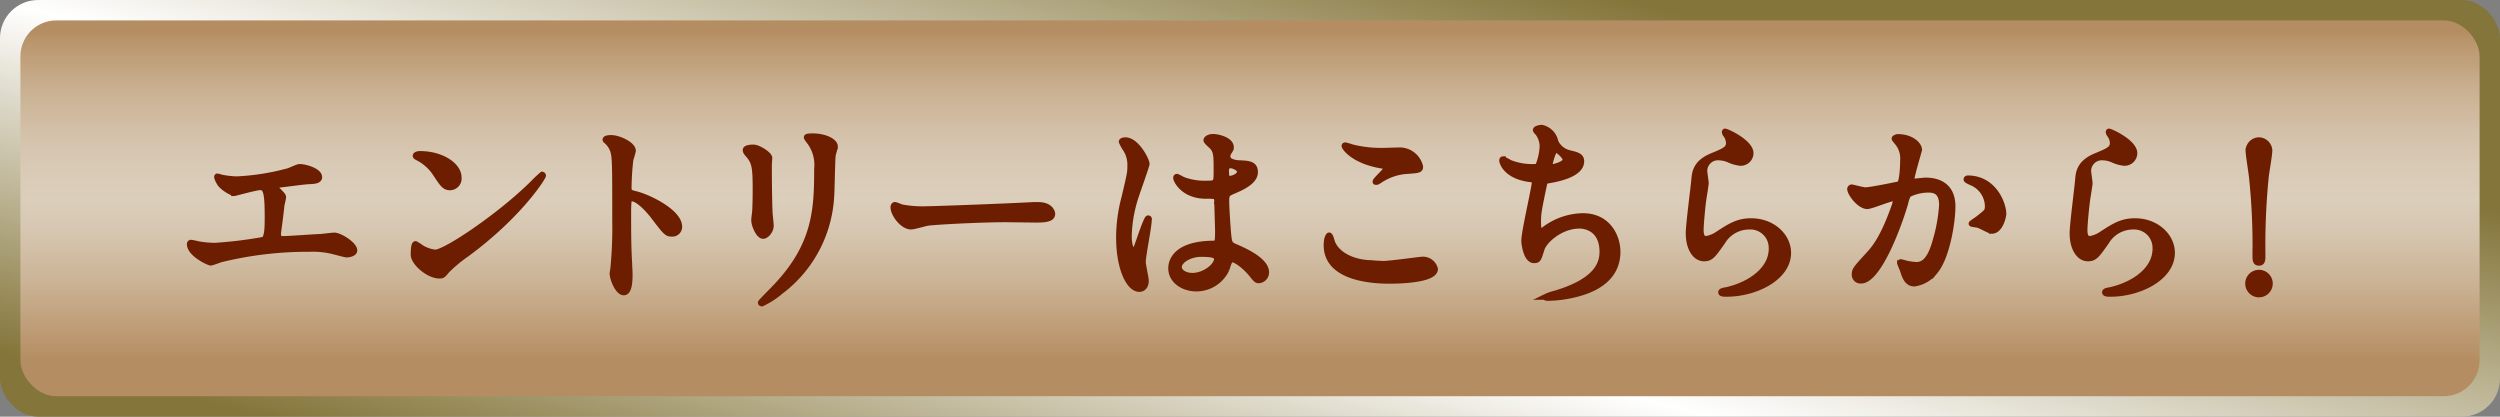
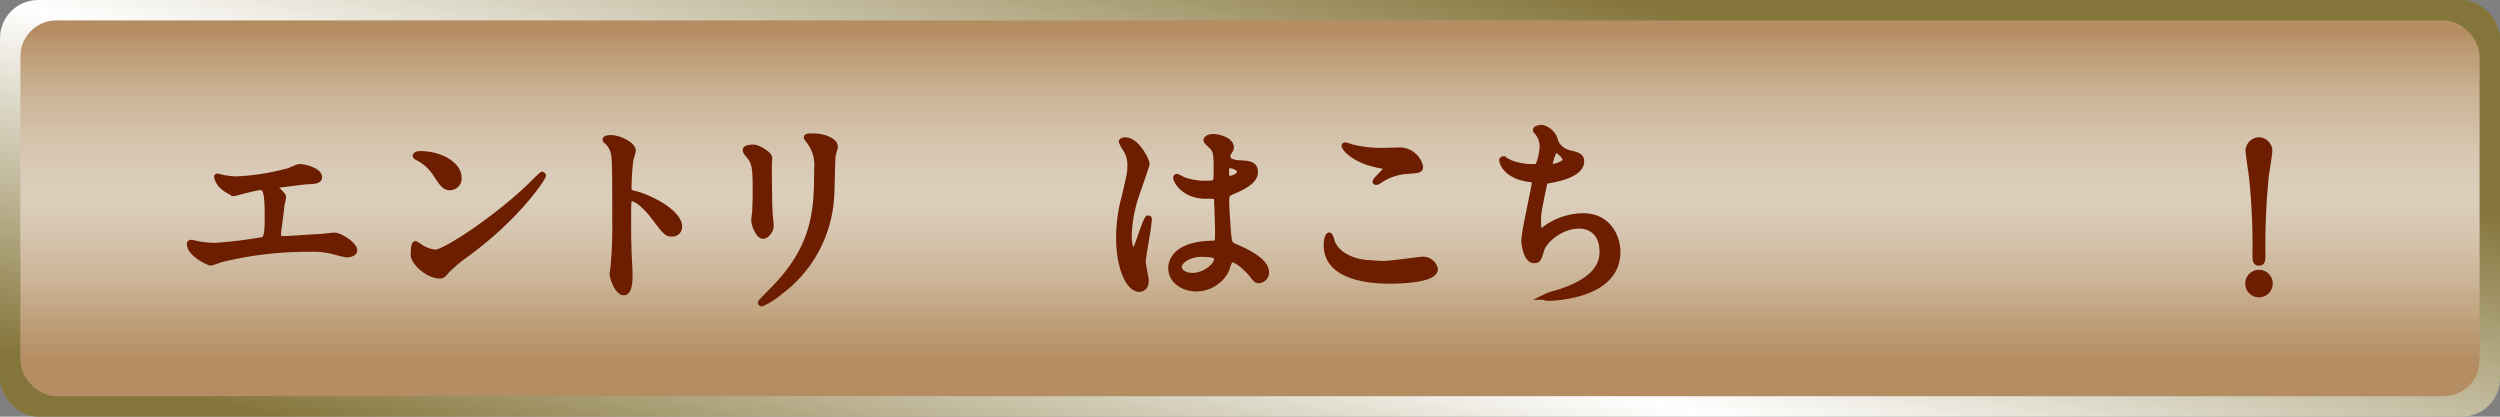
<svg xmlns="http://www.w3.org/2000/svg" width="420" height="70" viewBox="0 0 420 70">
  <rect x="0" y="0" width="420" height="70" fill="#808080" stroke="none" />
  <defs>
    <linearGradient id="baf4e52f-e28f-4d67-ab34-e4bf63c50385" data-name="名称未設定グラデーション 47" x1="192.8" y1="105.95" x2="221.51" y2="-12.47" gradientUnits="userSpaceOnUse">
      <stop offset="0" stop-color="#84753a" />
      <stop offset="0.47" stop-color="#fff" />
      <stop offset="1" stop-color="#84753a" />
    </linearGradient>
    <linearGradient id="a7093d34-f7b1-47f5-a3bc-0f387804962c" data-name="新規グラデーションスウォッチ 1" x1="210" y1="5.26" x2="210" y2="60.43" gradientUnits="userSpaceOnUse">
      <stop offset="0" stop-color="#b58d62" />
      <stop offset="0.04" stop-color="#bb976f" />
      <stop offset="0.17" stop-color="#c9af90" />
      <stop offset="0.3" stop-color="#d3c0a8" />
      <stop offset="0.41" stop-color="#d9cab6" />
      <stop offset="0.51" stop-color="#dbcebb" />
      <stop offset="0.6" stop-color="#d7c7b2" />
      <stop offset="0.75" stop-color="#ccb598" />
      <stop offset="0.94" stop-color="#bb976f" />
      <stop offset="1" stop-color="#b58d62" />
    </linearGradient>
  </defs>
  <title>btn-entry</title>
  <g id="a28b400a-e1cb-451c-b512-9595399e74ca" data-name="Layer 2">
    <g id="ac2442bc-c7f4-4ed7-b15b-e8766b86fe38" data-name="ライン">
      <g>
        <g>
          <rect width="420" height="70" rx="6.41" style="fill: url(#baf4e52f-e28f-4d67-ab34-e4bf63c50385)" />
          <rect x="3.43" y="3.43" width="413.14" height="63.13" rx="6.03" style="fill: url(#a7093d34-f7b1-47f5-a3bc-0f387804962c)" />
        </g>
        <g>
          <path d="M37,29.76a13.61,13.61,0,0,0,2.87.34,40,40,0,0,0,8.53-1.36c.31-.07,1.6-.71,1.91-.71,1.06,0,3.34.71,3.34,1.73,0,.65-1,.68-1.77.71s-4.27.51-5,.58c-.14,0-.51.07-.51.38a.82.82,0,0,0,.3.51c.82.85.92.95.92,1.22a12.2,12.2,0,0,1-.27,1.26c-.13,1.36-.37,3.13-.58,4.69,0,.17,0,.31,0,.37,0,.51.24.65,1,.65s5-.31,5.9-.34c.41,0,2.15-.24,2.53-.24.92,0,3.38,1.53,3.38,2.52,0,.61-1.16.71-1.27.71-.27,0-1.74-.41-2.15-.51A14.18,14.18,0,0,0,52,41.83a61.24,61.24,0,0,0-14.78,1.73c-.3.07-1.57.58-1.84.58S31.87,42.68,31.87,41a.22.22,0,0,1,.24-.24,7.53,7.53,0,0,1,1,.21,16.85,16.85,0,0,0,3,.3,71.66,71.66,0,0,0,8.15-1c.68-.3.68-2.21.68-3.91,0-4-.27-4.89-1.22-4.89-.72,0-4.27,1-4.41,1A5.92,5.92,0,0,1,37.06,31c-.34-.48-.72-1.23-.58-1.36A1.14,1.14,0,0,1,37,29.76Z" style="fill: #6e1e00;stroke: #6e1e00;stroke-miterlimit: 10;stroke-width: 0.944px" />
          <path d="M78.41,42.68a23.5,23.5,0,0,0-3.35,2.79c-.65.78-.71.85-1.23.85-1.84,0-4.36-2.18-4.36-3.54,0-.24,0-1.8.34-1.8a10.62,10.62,0,0,1,1,.64,5.53,5.53,0,0,0,2.32.79c1.67,0,10.71-6,16.38-11.6a21.53,21.53,0,0,1,1.57-1.49.21.21,0,0,1,.17.17C91.27,29.79,87.28,36.15,78.41,42.68Zm-2.8-11.19c-.92,0-1.26-.54-2.39-2.24a7.74,7.74,0,0,0-3.11-2.79c-.13-.07-.3-.17-.3-.3s.27-.31.75-.31c3.65,0,6.51,1.94,6.51,3.94A1.5,1.5,0,0,1,75.61,31.49Z" style="fill: #6e1e00;stroke: #6e1e00;stroke-miterlimit: 10;stroke-width: 0.944px" />
          <path d="M102.66,23.16c1.23,0,3.69,1.09,3.69,2.18a11.2,11.2,0,0,1-.41,1.43,44,44,0,0,0-.31,4.72c0,.75.14.85,1.13,1.09,2.08.48,7.37,3,7.37,5.51a1.17,1.17,0,0,1-1.23,1.19c-.86,0-1-.14-3.24-3.09-1-1.26-2.56-2.86-3.62-2.86-.34,0-.48,0-.48,2.52,0,3.6,0,5.4.17,8.46,0,.38.07,1.22.07,1.73,0,.85,0,3.1-1,3.1s-1.91-2.31-1.91-3.2c0-.13.14-.85.14-1a70.17,70.17,0,0,0,.3-7.89c0-9.72,0-10.81-.41-11.9a3.73,3.73,0,0,0-1.16-1.56l-.06-.14C101.74,23.16,102.63,23.16,102.66,23.16Z" style="fill: #6e1e00;stroke: #6e1e00;stroke-miterlimit: 10;stroke-width: 0.944px" />
          <path d="M126.58,24.76c.82,0,2.69,1.19,2.69,1.77,0,.17-.07.95-.07,1.12,0,4,.07,7,.11,7.82,0,.41.2,2.11.2,2.45,0,.88-.78,1.73-1.3,1.73-.75,0-1.53-1.8-1.53-2.68,0-.27.17-1.43.17-1.7.07-1.53.07-2.86.07-3.47,0-3.81-.17-4.59-1.23-5.81-.27-.31-.44-.51-.44-.79S125.79,24.76,126.58,24.76Zm9.38-1c-.41-.54-.44-.61-.44-.68s0-.2,1-.2c2.05,0,3.76.85,3.76,1.73a12.27,12.27,0,0,1-.34,1.36c-.14.92-.17,6-.28,7.21A21.44,21.44,0,0,1,131.11,49,13.64,13.64,0,0,1,128,51c-.13,0-.2-.07-.2-.17s2.22-2.31,2.63-2.76c6.58-7,6.82-12.91,6.82-19.71A6.47,6.47,0,0,0,136,23.81Z" style="fill: #6e1e00;stroke: #6e1e00;stroke-miterlimit: 10;stroke-width: 0.944px" />
-           <path d="M173.66,34.42c.2,0,.58,0,.75,0,2.08,0,2.39,1.26,2.39,1.5,0,.95-1.4,1-2.84,1l-4.87-.06c-4.71,0-12.53.44-13.34.61-.41.07-2.26.61-2.67.61-1.46,0-3-2.11-3-3.26,0-.21.1-.41.27-.41s1,.37,1.16.41a18.78,18.78,0,0,0,4.16.3C156.77,35.13,168.68,34.69,173.66,34.42Z" style="fill: #6e1e00;stroke: #6e1e00;stroke-miterlimit: 10;stroke-width: 0.944px" />
          <path d="M192.52,47.17c0,.74-.34,1.39-1.12,1.39-1.71,0-3.42-3.4-3.42-8.67a26.17,26.17,0,0,1,.89-6.66c1-4.18,1-4.35,1-5.41a4.85,4.85,0,0,0-.79-2.82,6.64,6.64,0,0,1-.65-1.19c0-.2.41-.27.62-.27,1.91,0,3.61,3.4,3.61,4,0,.27-1.5,4.45-1.77,5.3a22.81,22.81,0,0,0-1.23,6.84c0,.2,0,2.38.82,2.38.31,0,.34-.14,1-2,.14-.44,1.16-3.4,1.4-3.4s.14.24.14.31c0,1.09-1,6-1,7C192,44.45,192.52,46.69,192.52,47.17Zm13.55-1.91A5.64,5.64,0,0,1,201,48.49c-2.28,0-4.26-1.39-4.26-3.4,0-.47,0-4.08,7-4.18.86,0,.86-.24.86-2.34,0-.21-.11-3.81-.14-4.76a1.12,1.12,0,0,0-.27-.82,11.06,11.06,0,0,0-1.57-.07c-3.86,0-5.05-2.68-5.05-3,0-.11,0-.24.17-.24a7.28,7.28,0,0,1,.92.47,10.16,10.16,0,0,0,3.82.68c1.88,0,1.88,0,1.88-2.24s0-3.09-.65-3.88c-.14-.17-1.06-.91-1.06-1.15s.44-.58,1.16-.58,3,.48,3,1.77c0,.24,0,.3-.38.85a1.49,1.49,0,0,0-.2.71c0,1,1.77,1.09,2,1.09,1.5.07,2.63.1,2.63,1.53,0,1.6-2.29,2.58-3.55,3.13s-1.27.58-1.27,2c0,.75.24,4.59.35,5.51.13,1.25.23,1.49,1.09,1.86,1.67.72,5.25,2.32,5.25,4.32a1.34,1.34,0,0,1-1.23,1.36c-.41,0-.51-.13-1.33-1.15-1-1.19-2.76-2.62-3.37-2.32C206.48,43.77,206.17,45,206.07,45.26Zm-8-.44c0,.92,1.06,1.5,2.26,1.5,2,0,4.09-1.63,4.09-2.79,0-.58-.48-.85-2.66-.85C199.82,42.68,198.08,43.83,198.08,44.82ZM206,28.74c0,1.29.28,1.29.52,1.29.47,0,1.77-.41,1.77-1.19,0-.61-1.13-1.05-1.6-1.05a.7.7,0,0,0-.41.13A1,1,0,0,0,206,28.74Z" style="fill: #6e1e00;stroke: #6e1e00;stroke-miterlimit: 10;stroke-width: 0.944px" />
          <path d="M232.47,44.31c1,0,6.21-.71,6.38-.71a2.12,2.12,0,0,1,2.25,1.59c0,1.84-5.8,2-7.67,2-3.38,0-10.58-.61-10.58-6,0-1.29.38-1.66.44-1.66.24,0,.48,1.08.55,1.25,1,2.38,4.13,3.4,6.55,3.4C230.63,44.24,232.13,44.31,232.47,44.31Zm.1-19c.41,0,2.32-.07,2.7-.07A3.58,3.58,0,0,1,238.61,28c0,.61-.3.61-2.66.78a9.36,9.36,0,0,0-4.3,1.63c-.34.21-.34.17-.47.17s-.11,0-.11-.07c0-.3,1.88-1.9,1.88-2.31,0-.2-.1-.24-1.09-.41-4.44-.81-6-2.95-6-3.29,0-.1.11-.1.17-.1a11.55,11.55,0,0,1,1.13.33A20.19,20.19,0,0,0,232.57,25.31Z" style="fill: #6e1e00;stroke: #6e1e00;stroke-miterlimit: 10;stroke-width: 0.944px" />
          <path d="M261.33,23.81a3.41,3.41,0,0,0,2.22,1.87c1.43.34,2.12.51,2.12,1.43,0,1.94-3.14,2.82-5.39,3.19-.69.11-.75.28-.86.72-.88,4.21-1,4.79-1,6.25,0,.45,0,1.57.41,1.57a1.63,1.63,0,0,0,.72-.38,11,11,0,0,1,6.38-2.17c4.3,0,5.83,3.57,5.83,6,0,5.74-6.21,7.1-8.94,7.54a19.58,19.58,0,0,1-2.72.24c-.11,0-.52,0-.52-.17a7.85,7.85,0,0,1,1.61-.58c6.79-2,8-4.79,8-7,0-4.15-3.21-4.39-3.82-4.39-3.24,0-5.9,2.52-6.35,3.87-.54,1.74-.58,1.94-1.29,1.94-1.4,0-1.68-3-1.68-3.26,0-1.6,1.78-9,1.78-10,0-.27-.07-.27-.65-.34-4.33-.51-4.84-3-4.84-3.16s.06-.24.17-.24a12.26,12.26,0,0,1,1.19.61,10.19,10.19,0,0,0,4.06.68c.41,0,.55-.07.68-.27a9.9,9.9,0,0,0,.69-3.13,3.87,3.87,0,0,0-.75-2.28c-.28-.3-.38-.4-.38-.51,0-.27.85-.4,1-.4A3,3,0,0,1,261.33,23.81Zm-1,4c0,.2.2.24.34.24.51,0,2.32-.51,2.32-1.19s-1.4-1.74-1.6-1.74C260.92,25.1,260.31,27.72,260.31,27.79Z" style="fill: #6e1e00;stroke: #6e1e00;stroke-miterlimit: 10;stroke-width: 0.944px" />
-           <path d="M294.12,25.75a1.68,1.68,0,0,1-1.74,1.63,6,6,0,0,1-2-.58,4.84,4.84,0,0,0-1.61-.34,2.27,2.27,0,0,0-2.42,2.25c0,.3.24,1.76.24,2.07s-.34,2.31-.41,2.79c-.17,1.26-.44,4.15-.44,5,0,.51,0,1.56.88,1.56a4.93,4.93,0,0,0,2-.82c2.08-1.36,3.38-2.17,5.56-2.17,3.65,0,6.25,2.55,6.25,5.34,0,4.14-5.43,6.9-10.38,6.9-.44,0-.92,0-.92-.28s.75-.34,1-.4c4.27-1,7.48-3.64,7.48-6.84a3.55,3.55,0,0,0-3.79-3.77,5.18,5.18,0,0,0-4.44,2.55c-1.57,2.21-1.94,2.79-3.1,2.79-1.44,0-2.6-1.64-2.6-4.25,0-1.43.82-7.69.93-8.94s.23-2.93,3.1-4.08c1.91-.79,2.73-1.13,2.73-2.11a2.5,2.5,0,0,0-.58-1.53c-.07-.14-.17-.34-.07-.44S294.12,23.85,294.12,25.75Z" style="fill: #6e1e00;stroke: #6e1e00;stroke-miterlimit: 10;stroke-width: 0.944px" />
-           <path d="M310.8,31.73a.31.31,0,0,1,.31-.27c.1,0,1.87.48,2.25.48,1,0,5.66-1,5.73-1,.58-.41.61-3.85.61-4a4.23,4.23,0,0,0-.85-2.88c-.51-.62-.58-.68-.58-.79s.41-.27.55-.27c2.28,0,3.61,1.29,3.61,2.18,0,.06-1.29,4.38-1.29,5,0,.2.13.3.37.3s1.74-.17,2-.17c2.55,0,4.53,1.23,4.53,4.36,0,2.68-.95,8.53-2.93,10.91a5.31,5.31,0,0,1-3.48,2.07c-1.3,0-1.64-1.26-2-2.34-.07-.17-.45-1.06-.45-1.12a.16.16,0,0,1,.17-.17,7.2,7.2,0,0,1,.86.23,10.35,10.35,0,0,0,1.74.24c1,0,2.25-.47,3.24-4.15a27.24,27.24,0,0,0,1.05-5.91c0-2.38-1.36-2.55-2.35-2.55a7.57,7.57,0,0,0-3.28.81,5.32,5.32,0,0,0-.51,1.47c-1.36,4.62-4.67,13-7.43,13a1,1,0,0,1-1.1-1.09c0-.71.24-1,2.29-3.23.92-1,2.35-2.58,4.2-7.68a9.59,9.59,0,0,0,.47-1.6c0-.1,0-.27-.23-.27-.76,0-3.93,1.36-4.61,1.36C312.37,34.62,310.8,32.48,310.8,31.73Zm23.81,7.07c-.34,0-1.91-.91-2.32-1-.17-.06-1.09-.13-1.09-.23s1.13-.79,1.33-1c1.26-1,1.4-1.05,1.4-2a4.37,4.37,0,0,0-2.76-3.91c-.27-.13-.82-.37-.82-.51s.14-.2.24-.2c4.37,0,6,4.28,6,6C336.56,36.42,336.05,38.8,334.61,38.8Z" style="fill: #6e1e00;stroke: #6e1e00;stroke-miterlimit: 10;stroke-width: 0.944px" />
-           <path d="M358.6,25.75a1.68,1.68,0,0,1-1.74,1.63,6.07,6.07,0,0,1-2-.58,4.74,4.74,0,0,0-1.6-.34,2.27,2.27,0,0,0-2.42,2.25c0,.3.24,1.76.24,2.07s-.35,2.31-.41,2.79c-.17,1.26-.45,4.15-.45,5,0,.51,0,1.56.89,1.56a4.93,4.93,0,0,0,2-.82c2.08-1.36,3.38-2.17,5.56-2.17,3.65,0,6.24,2.55,6.24,5.34,0,4.14-5.42,6.9-10.37,6.9-.44,0-.92,0-.92-.28s.75-.34,1-.4c4.27-1,7.47-3.64,7.47-6.84a3.55,3.55,0,0,0-3.78-3.77,5.18,5.18,0,0,0-4.44,2.55c-1.57,2.21-1.94,2.79-3.11,2.79-1.43,0-2.59-1.64-2.59-4.25,0-1.43.82-7.69.92-8.94s.24-2.93,3.11-4.08c1.91-.79,2.73-1.13,2.73-2.11a2.5,2.5,0,0,0-.58-1.53c-.07-.14-.17-.34-.07-.44S358.6,23.85,358.6,25.75Z" style="fill: #6e1e00;stroke: #6e1e00;stroke-miterlimit: 10;stroke-width: 0.944px" />
          <path d="M377.67,47.64a1.84,1.84,0,0,1,3.68,0,1.84,1.84,0,0,1-3.68,0Zm3.61-22.4c0,.78-.51,3.6-.61,4.52a116.11,116.11,0,0,0-.55,13c0,.89,0,1.4-.61,1.4s-.62-.48-.62-1.33a110.36,110.36,0,0,0-.58-13c-.06-.68-.58-3.88-.58-4.49a1.81,1.81,0,0,1,1.78-1.8A1.83,1.83,0,0,1,381.28,25.24Z" style="fill: #6e1e00;stroke: #6e1e00;stroke-miterlimit: 10;stroke-width: 0.944px" />
        </g>
      </g>
    </g>
  </g>
</svg>